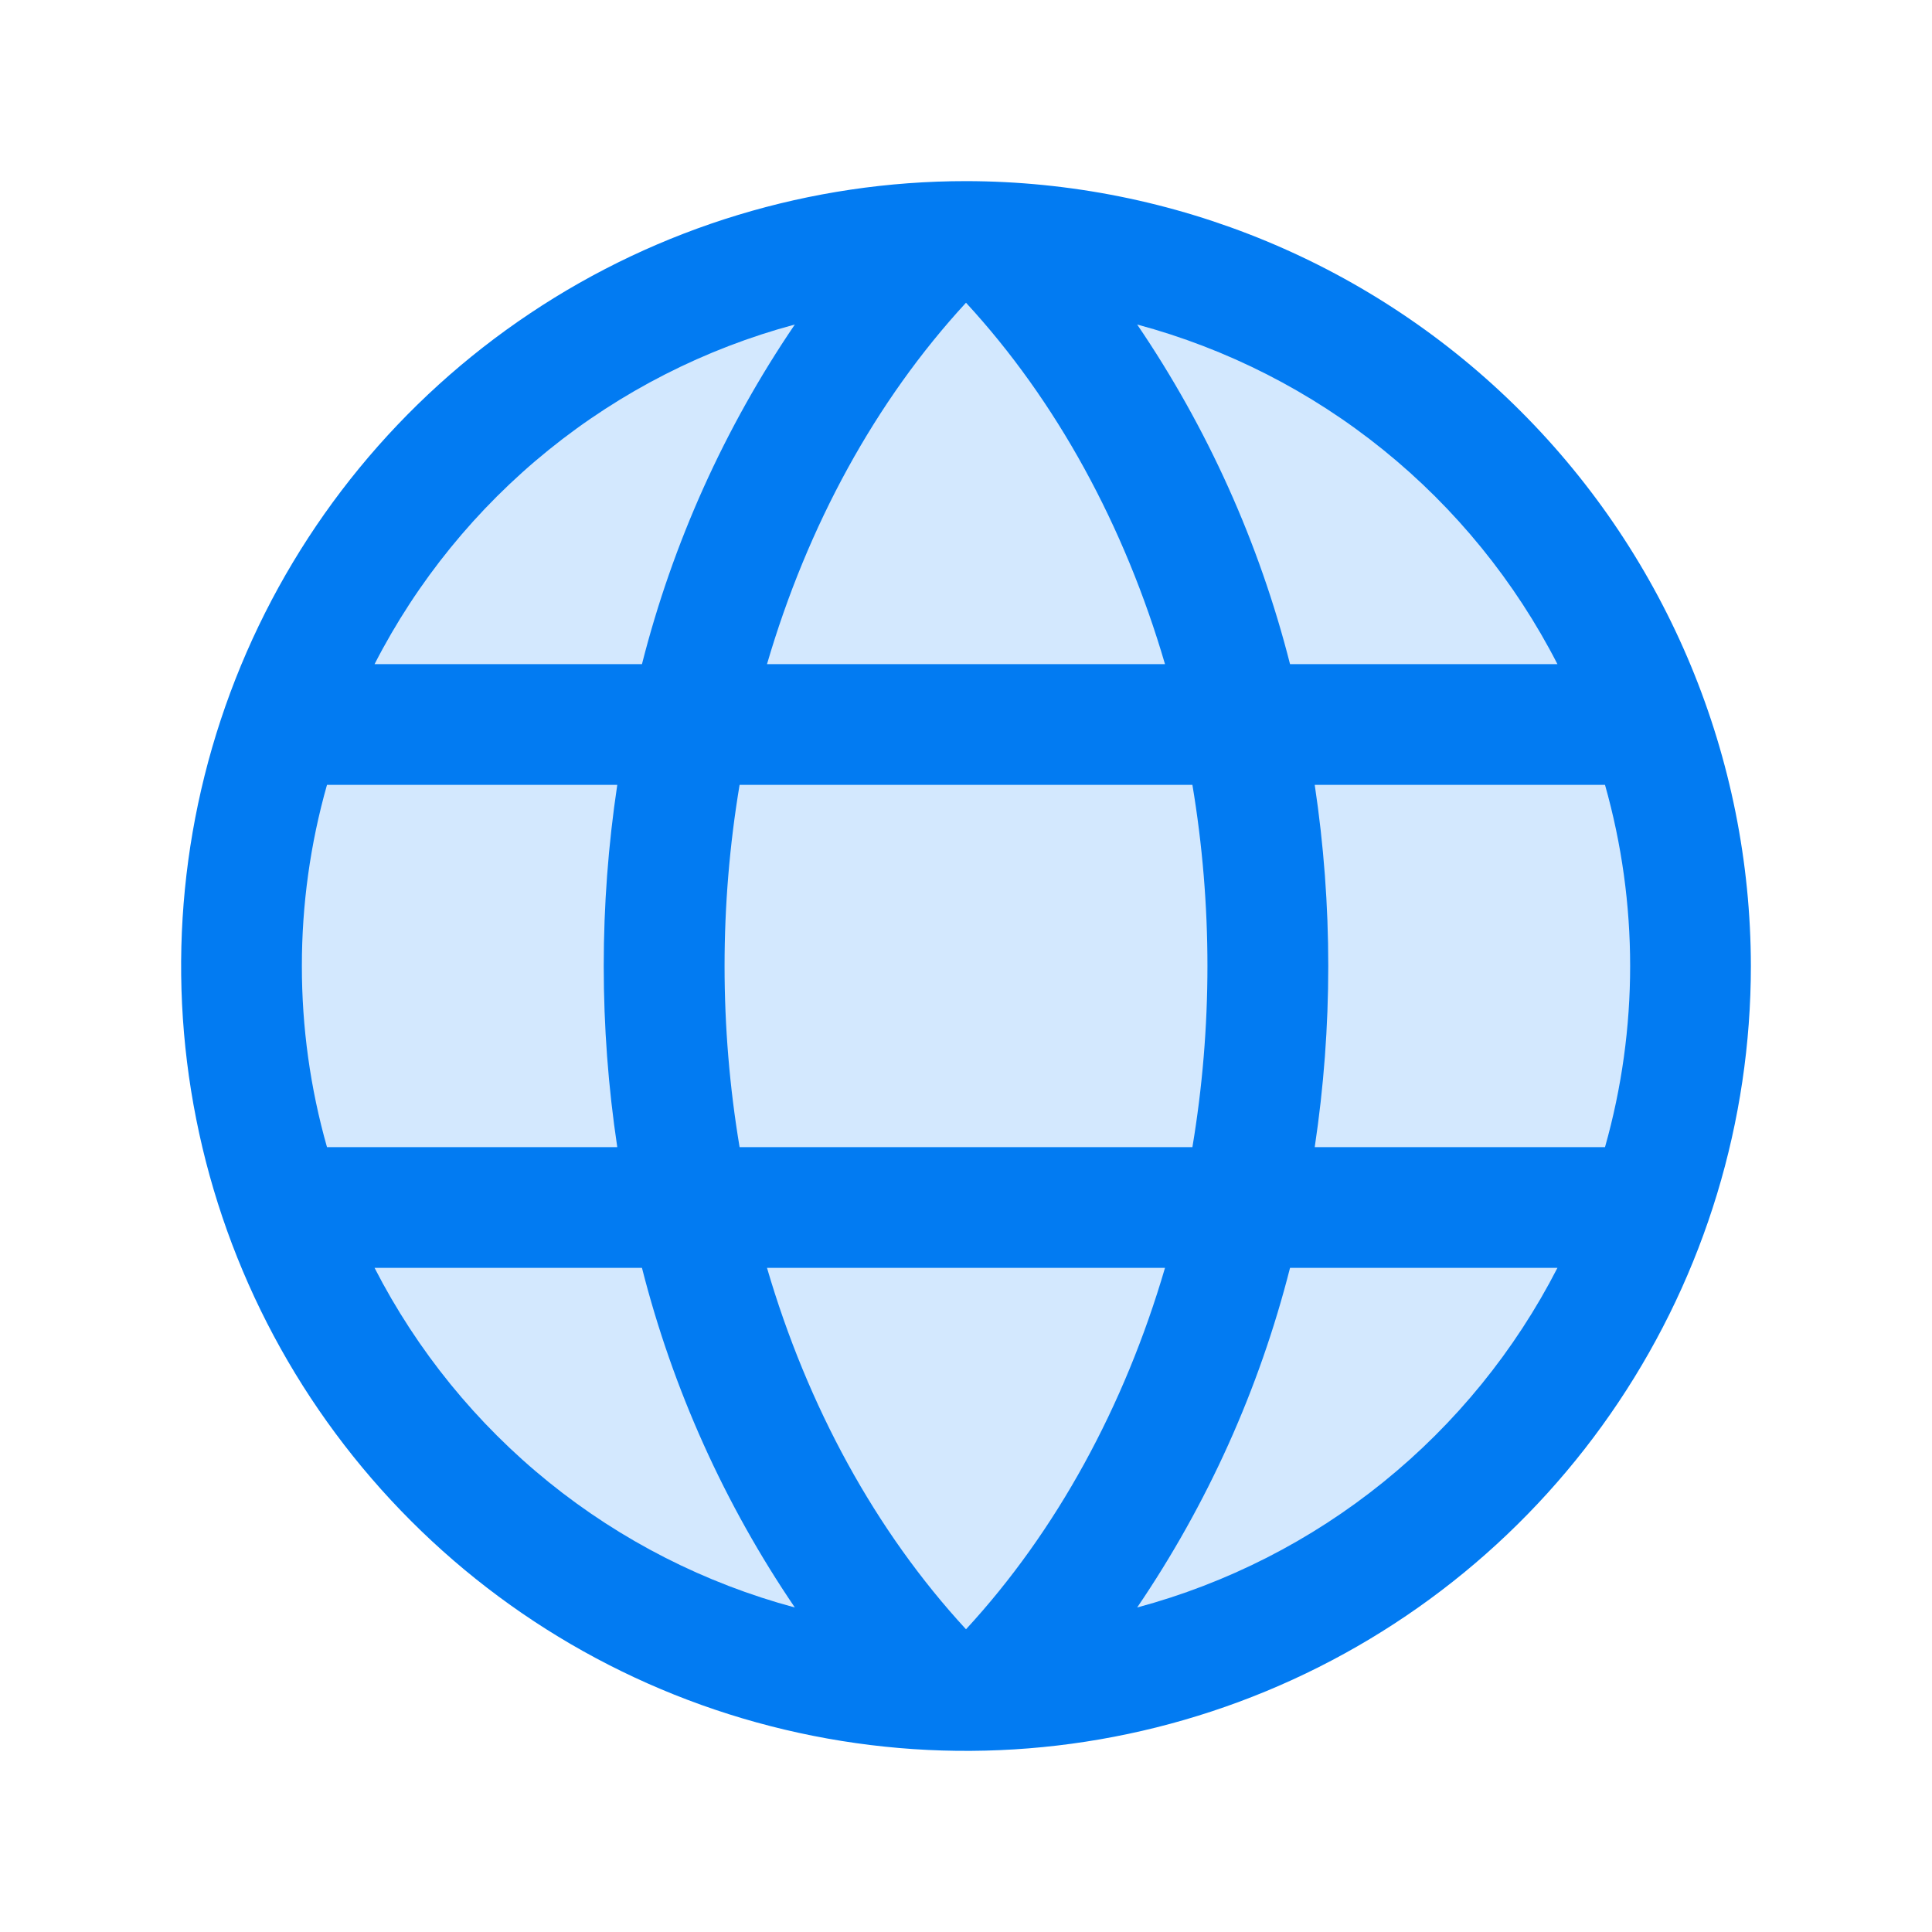
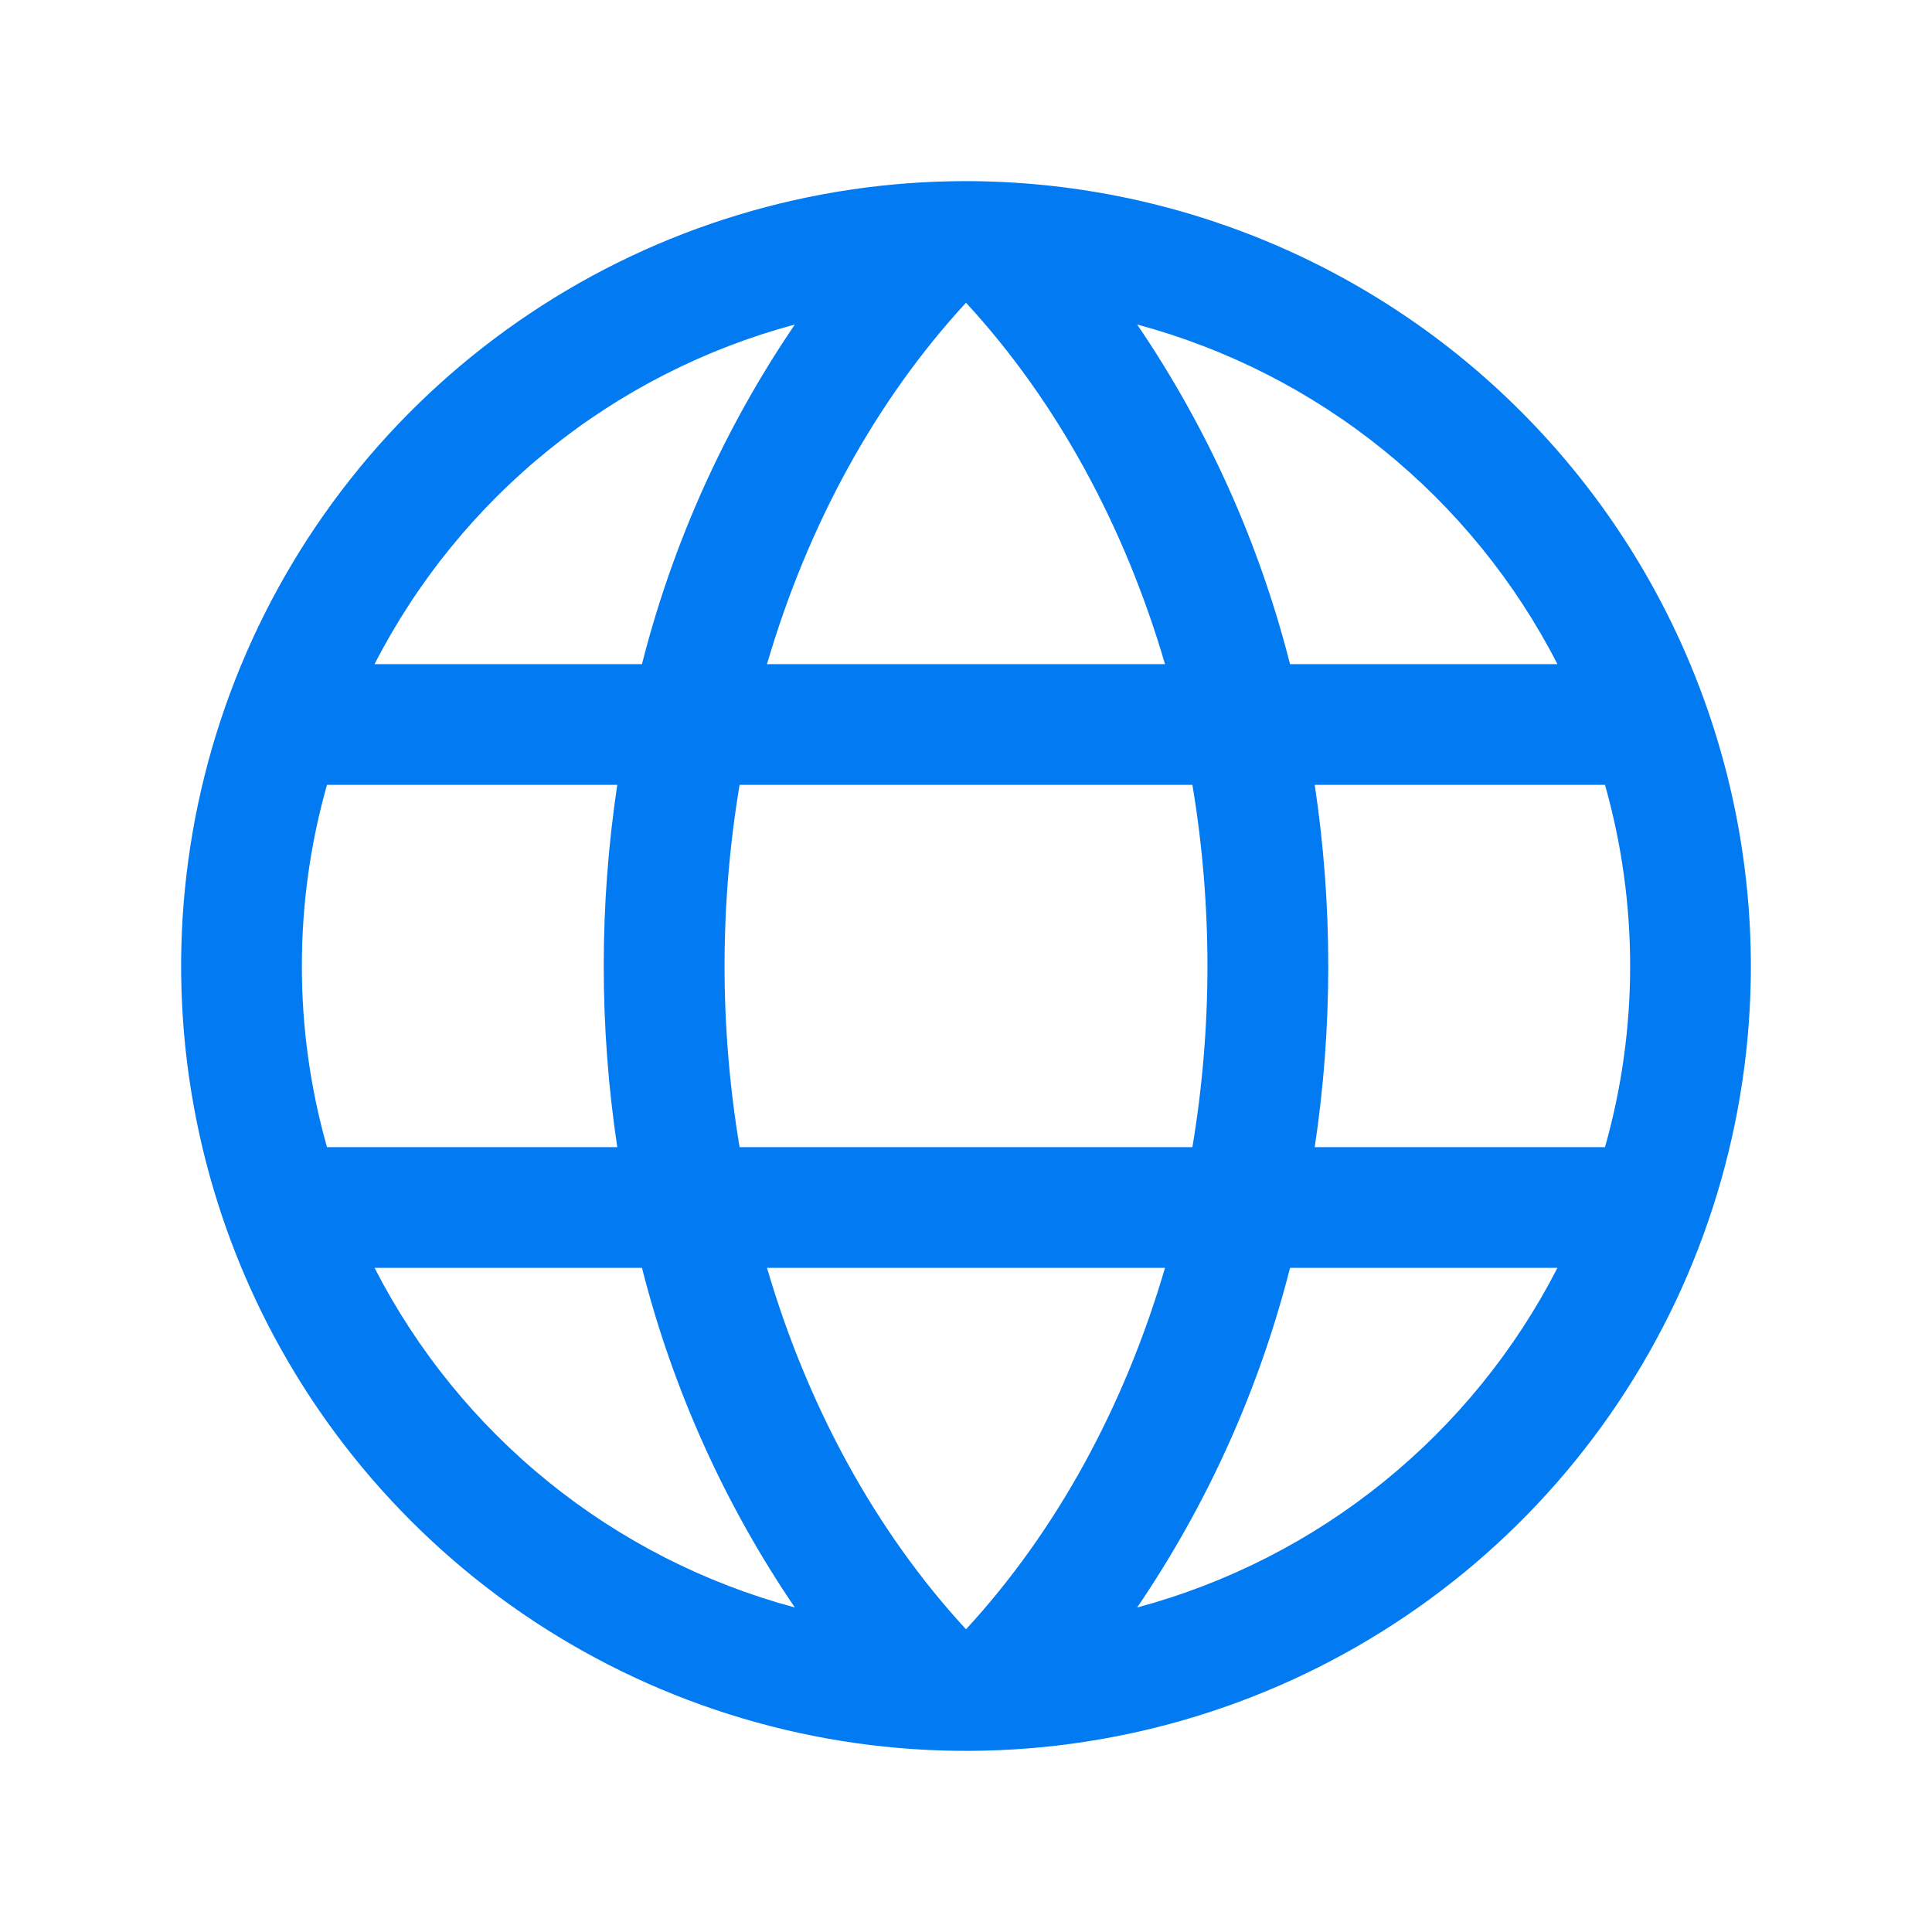
<svg xmlns="http://www.w3.org/2000/svg" width="32" height="32" viewBox="0 0 32 32" fill="none">
  <g id="globe-duotone">
-     <path id="Vector" d="M28 16C28 18.373 27.296 20.694 25.978 22.667C24.659 24.64 22.785 26.178 20.592 27.087C18.399 27.995 15.987 28.232 13.659 27.769C11.331 27.306 9.193 26.163 7.515 24.485C5.836 22.807 4.694 20.669 4.231 18.341C3.768 16.013 4.005 13.601 4.913 11.408C5.822 9.215 7.36 7.341 9.333 6.022C11.307 4.704 13.627 4 16 4C19.183 4 22.235 5.264 24.485 7.515C26.736 9.765 28 12.817 28 16Z" fill="#D3E8FE" />
    <path id="Vector_2" d="M16 3C13.429 3 10.915 3.762 8.778 5.191C6.64 6.619 4.974 8.65 3.99 11.025C3.006 13.401 2.748 16.014 3.25 18.536C3.751 21.058 4.99 23.374 6.808 25.192C8.626 27.011 10.942 28.249 13.464 28.75C15.986 29.252 18.599 28.994 20.975 28.01C23.35 27.026 25.381 25.36 26.809 23.222C28.238 21.085 29 18.571 29 16C28.996 12.553 27.626 9.249 25.188 6.812C22.751 4.374 19.447 3.004 16 3ZM12.704 21H19.296C18.625 23.293 17.5 25.359 16 26.986C14.5 25.359 13.375 23.293 12.704 21ZM12.25 19C11.918 17.014 11.918 14.986 12.25 13H19.75C20.082 14.986 20.082 17.014 19.75 19H12.25ZM5 16C4.999 14.986 5.139 13.976 5.416 13H10.224C9.925 14.989 9.925 17.011 10.224 19H5.416C5.139 18.024 4.999 17.015 5 16ZM19.296 11H12.704C13.375 8.707 14.5 6.641 16 5.014C17.5 6.641 18.625 8.707 19.296 11ZM21.776 13H26.584C27.139 14.961 27.139 17.038 26.584 19H21.776C22.075 17.011 22.075 14.989 21.776 13ZM25.796 11H21.367C20.857 8.992 20 7.088 18.835 5.375C20.324 5.775 21.712 6.482 22.911 7.451C24.11 8.42 25.093 9.629 25.796 11ZM13.165 5.375C12 7.088 11.143 8.992 10.633 11H6.204C6.907 9.629 7.89 8.42 9.089 7.451C10.288 6.482 11.676 5.775 13.165 5.375ZM6.204 21H10.633C11.143 23.008 12 24.912 13.165 26.625C11.676 26.225 10.288 25.518 9.089 24.549C7.89 23.58 6.907 22.371 6.204 21ZM18.835 26.625C20 24.912 20.857 23.008 21.367 21H25.796C25.093 22.371 24.11 23.58 22.911 24.549C21.712 25.518 20.324 26.225 18.835 26.625Z" fill="#027BF2" />
  </g>
</svg>